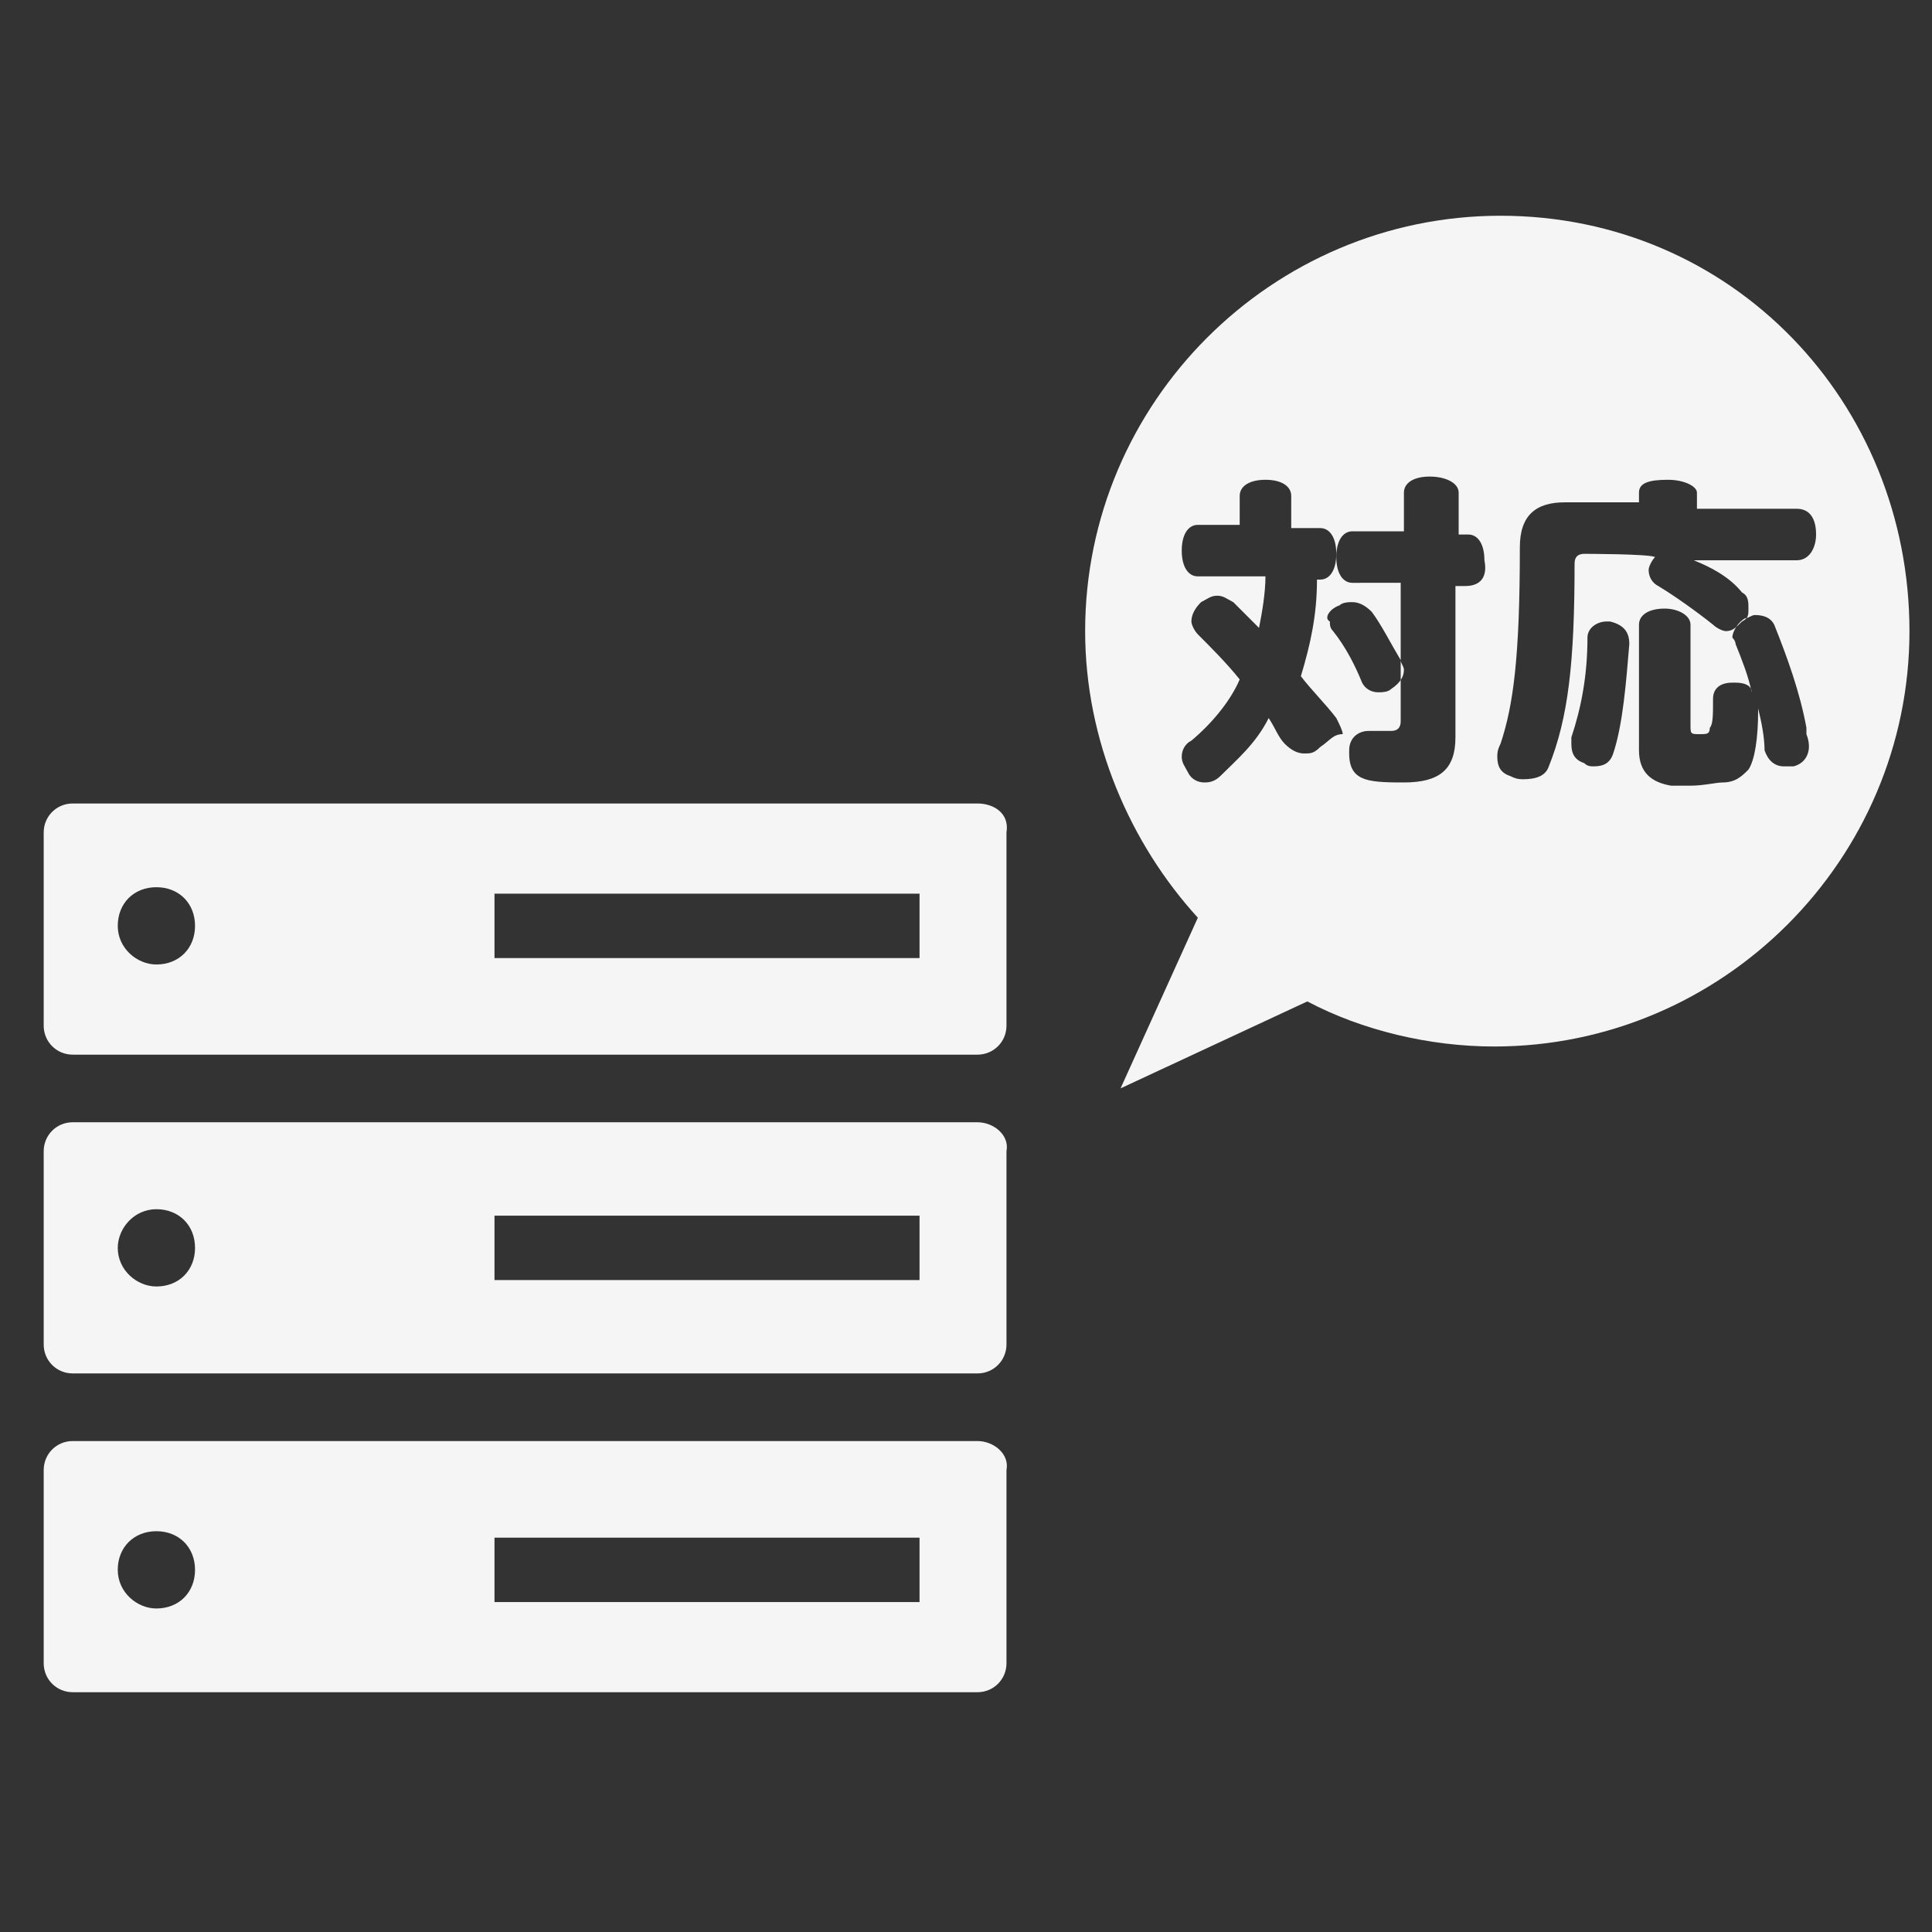
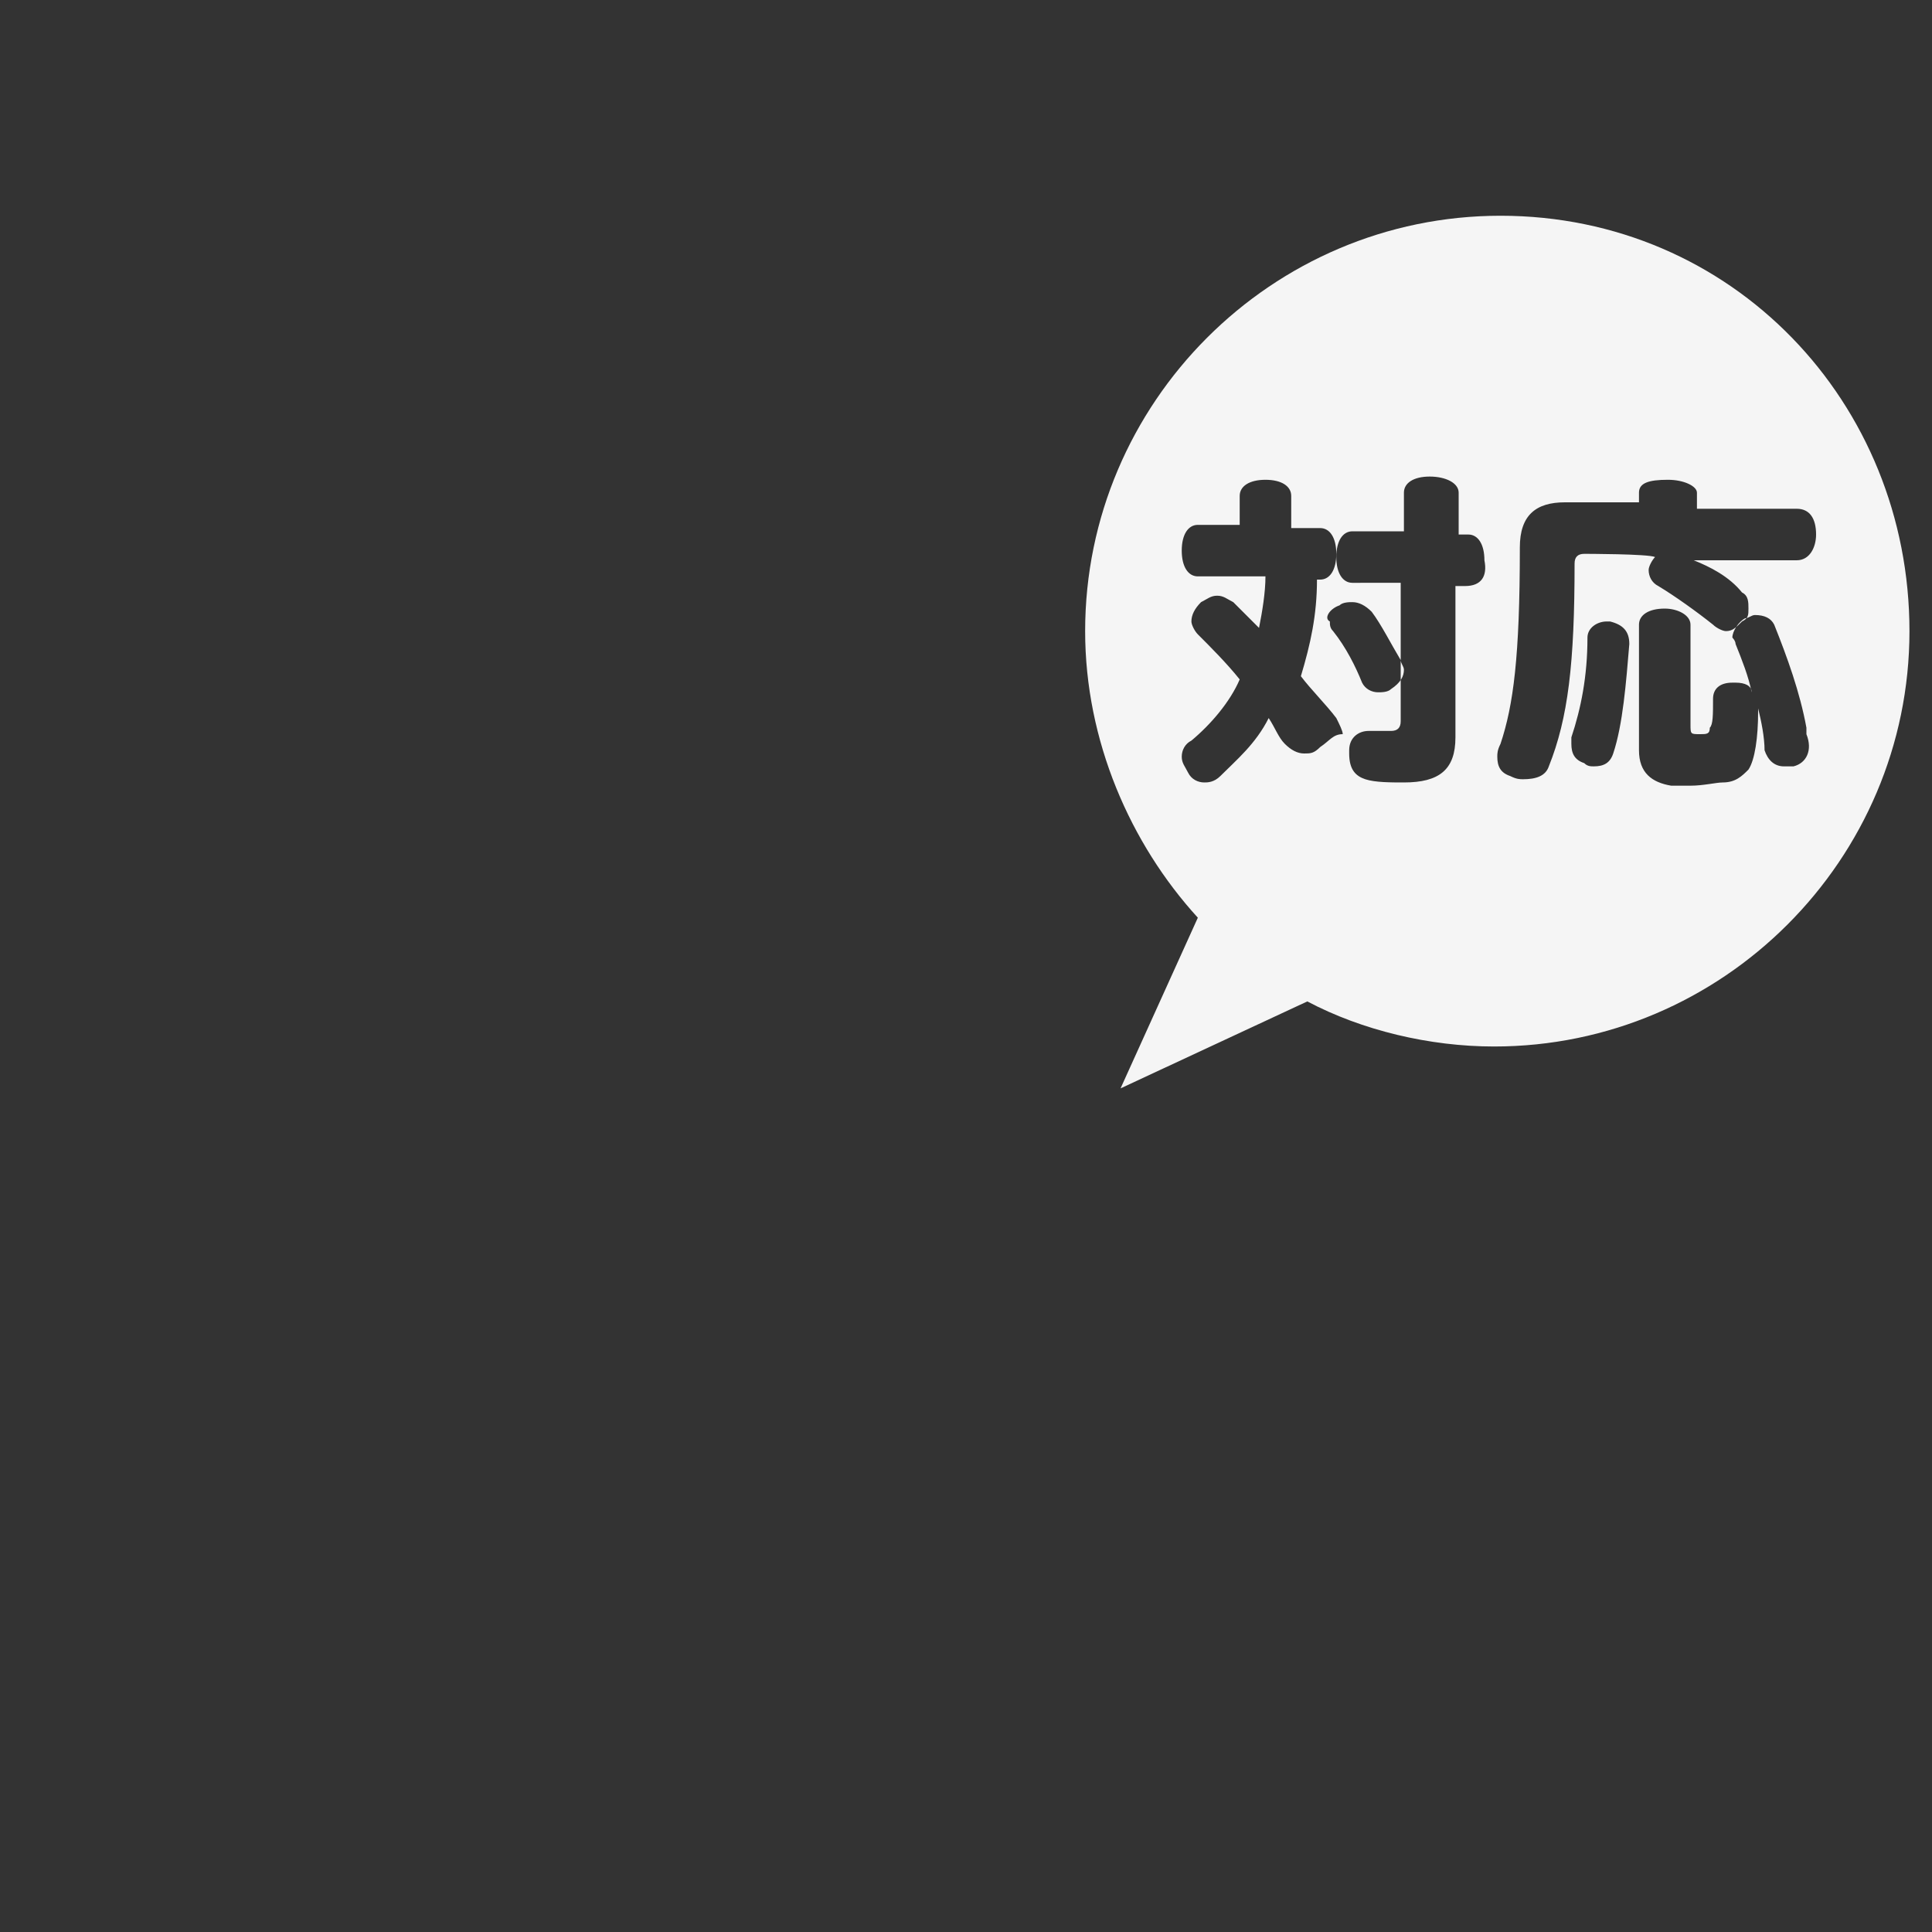
<svg xmlns="http://www.w3.org/2000/svg" xmlns:xlink="http://www.w3.org/1999/xlink" version="1.1" id="レイヤー_1" x="0px" y="0px" width="60px" height="60px" viewBox="0 0 60 60" style="enable-background:new 0 0 60 60;" xml:space="preserve">
  <rect x="0" y="0" width="60" height="60" fill="#333333" stroke="none" />
  <style type="text/css">
	.st0{clip-path:url(#SVGID_00000126298422534971045690000010149666646446711455_);}
	.st1{fill:#F5F5F5;}
</style>
  <g>
    <g id="グループ_1606" transform="translate(11.157 25.453)">
      <g>
        <g>
          <defs>
            <rect id="SVGID_1_" x="-9.8" y="-0.5" width="30" height="27.7" />
          </defs>
          <clipPath id="SVGID_00000147186738875449832340000006869486315317162940_">
            <use xlink:href="#SVGID_1_" style="overflow:visible;" />
          </clipPath>
          <g id="グループ_1605" style="clip-path:url(#SVGID_00000147186738875449832340000006869486315317162940_);">
-             <path id="パス_4939_00000101082350741822528140000003787095457460998025_" class="st1" d="M19.2-0.5H-8.9       c-0.5,0-0.9,0.4-0.9,0.9v6c0,0.5,0.4,0.9,0.9,0.9h28.1c0.5,0,0.9-0.4,0.9-0.9v-6C20.2-0.2,19.7-0.5,19.2-0.5 M-6.3,4.5       c-0.6,0-1.2-0.5-1.2-1.2s0.5-1.2,1.2-1.2s1.2,0.5,1.2,1.2S-5.6,4.5-6.3,4.5L-6.3,4.5 M17.4,4.3H4.2v-2h13.2V4.3z" />
-             <path id="パス_4940_00000109716414092158134000000007937236564679289249_" class="st1" d="M19.2,9.4H-8.9       c-0.5,0-0.9,0.4-0.9,0.9v6c0,0.5,0.4,0.9,0.9,0.9h28.1c0.5,0,0.9-0.4,0.9-0.9v-6C20.2,9.8,19.7,9.4,19.2,9.4 M-6.3,14.5       c-0.6,0-1.2-0.5-1.2-1.2c0-0.6,0.5-1.2,1.2-1.2s1.2,0.5,1.2,1.2C-5.1,14-5.6,14.5-6.3,14.5L-6.3,14.5 M17.4,14.3H4.2v-2h13.2       V14.3z" />
-             <path id="パス_4941_00000086678261608549697230000000016393814487182727_" class="st1" d="M19.2,19.3H-8.9       c-0.5,0-0.9,0.4-0.9,0.9v6c0,0.5,0.4,0.9,0.9,0.9h28.1c0.5,0,0.9-0.4,0.9-0.9v-6C20.2,19.7,19.7,19.3,19.2,19.3 M-6.3,24.5       c-0.6,0-1.2-0.5-1.2-1.2s0.5-1.2,1.2-1.2s1.2,0.5,1.2,1.2S-5.6,24.5-6.3,24.5L-6.3,24.5 M17.4,24.3H4.2v-2h13.2V24.3z" />
-           </g>
+             </g>
        </g>
      </g>
    </g>
    <path class="st1" d="M46.6,6.7c-7.1,0-12.9,5.8-12.9,12.9c0,3.4,1.4,6.6,3.5,8.9l-2.4,5.3l5.8-2.7c1.7,0.9,3.8,1.4,5.8,1.4   c7.1,0,12.9-5.8,12.9-12.9S53.8,6.7,46.6,6.7z M41,23.2c-0.2,0.2-0.3,0.2-0.5,0.2s-0.4-0.1-0.6-0.3c-0.2-0.2-0.3-0.5-0.5-0.8   c-0.4,0.8-1,1.3-1.5,1.8c-0.2,0.2-0.4,0.2-0.5,0.2c-0.2,0-0.4-0.1-0.5-0.3c-0.1-0.2-0.2-0.3-0.2-0.5s0.1-0.4,0.3-0.5   c0.6-0.5,1.2-1.2,1.5-1.9c-0.4-0.5-0.9-1-1.3-1.4c-0.1-0.1-0.2-0.3-0.2-0.4c0-0.2,0.1-0.4,0.3-0.6c0.2-0.1,0.3-0.2,0.5-0.2   s0.3,0.1,0.5,0.2c0.2,0.2,0.5,0.5,0.8,0.8c0.1-0.5,0.2-1.1,0.2-1.6h-2.1c-0.3,0-0.5-0.3-0.5-0.8s0.2-0.8,0.5-0.8h1.3v-0.9   c0-0.3,0.3-0.5,0.8-0.5s0.8,0.2,0.8,0.5v1h0.9c0.3,0,0.5,0.3,0.5,0.8s-0.2,0.8-0.5,0.8h-0.1c0,1.1-0.2,2-0.5,3   c0.3,0.4,0.8,0.9,1.1,1.3c0.1,0.2,0.2,0.4,0.2,0.5C41.4,22.8,41.3,23,41,23.2z M41.6,18.8c0.1-0.1,0.3-0.1,0.4-0.1   c0.2,0,0.4,0.1,0.6,0.3c0.3,0.4,0.6,1,0.9,1.5c0,0.1,0.1,0.2,0.1,0.3c0,0.2-0.1,0.4-0.4,0.6c-0.1,0.1-0.3,0.1-0.4,0.1   c-0.2,0-0.4-0.1-0.5-0.3c-0.2-0.5-0.5-1.1-0.9-1.6c-0.1-0.1-0.1-0.2-0.1-0.3C41.1,19.2,41.3,18.9,41.6,18.8z M45.5,18.2h-0.3v4.7   c0,1-0.5,1.4-1.6,1.4c-0.4,0-0.9,0-1.2-0.1c-0.3-0.1-0.5-0.3-0.5-0.8v-0.1c0-0.4,0.3-0.6,0.6-0.6h0.1c0.2,0,0.4,0,0.6,0   c0.2,0,0.3-0.1,0.3-0.3v-4.3H42c-0.3,0-0.5-0.3-0.5-0.8s0.2-0.8,0.5-0.8h1.6v-1.2c0-0.3,0.3-0.5,0.8-0.5c0.5,0,0.9,0.2,0.9,0.5v1.3   h0.3c0.3,0,0.5,0.3,0.5,0.8C46.2,17.9,46,18.2,45.5,18.2z M50.6,20c-0.1,1.2-0.2,2.5-0.5,3.4c-0.1,0.3-0.3,0.4-0.6,0.4   c-0.1,0-0.2,0-0.3-0.1c-0.3-0.1-0.4-0.3-0.4-0.6c0-0.1,0-0.2,0-0.2c0.3-0.9,0.5-1.9,0.5-3.1c0-0.3,0.3-0.5,0.6-0.5c0,0,0,0,0.1,0   C50.4,19.4,50.6,19.6,50.6,20L50.6,20z M49.2,17.2c-0.2,0-0.3,0.1-0.3,0.3c0,3.1-0.2,4.8-0.8,6.3c-0.1,0.3-0.4,0.4-0.8,0.4   c-0.1,0-0.2,0-0.4-0.1c-0.3-0.1-0.4-0.3-0.4-0.6c0-0.1,0-0.2,0.1-0.4c0.4-1.2,0.6-2.7,0.6-6.1c0-1,0.5-1.4,1.4-1.4h2.3v-0.3   c0-0.3,0.3-0.4,0.9-0.4c0.5,0,0.9,0.2,0.9,0.4v0.5h3.1c0.4,0,0.6,0.3,0.6,0.8c0,0.4-0.2,0.8-0.6,0.8h-3.2c0.5,0.2,1.1,0.5,1.5,1   c0.2,0.1,0.2,0.3,0.2,0.5s0,0.3-0.2,0.4c-0.2,0.2-0.3,0.3-0.5,0.3c-0.1,0-0.3-0.1-0.4-0.2c-0.5-0.4-1.2-0.9-1.7-1.2   c-0.2-0.1-0.3-0.3-0.3-0.5c0-0.1,0.1-0.3,0.2-0.4l0,0C51.2,17.2,49.2,17.2,49.2,17.2z M55.7,23.8c-0.1,0-0.2,0-0.3,0   c-0.3,0-0.5-0.2-0.6-0.5c0-0.4-0.1-0.9-0.2-1.3c0,0,0,0,0,0.1c0,0.8-0.1,1.5-0.3,1.8c-0.2,0.2-0.4,0.4-0.8,0.4   c-0.2,0-0.6,0.1-1,0.1c-0.2,0-0.4,0-0.6,0c-0.6-0.1-1-0.4-1-1.1v-3.9c0-0.3,0.3-0.5,0.8-0.5c0.4,0,0.8,0.2,0.8,0.5v3.1   c0,0.3,0,0.3,0.3,0.3c0.2,0,0.3,0,0.3-0.2c0.1-0.1,0.1-0.4,0.1-0.9c0-0.3,0.2-0.5,0.6-0.5c0,0,0,0,0.1,0c0.3,0,0.5,0.1,0.5,0.3   c-0.1-0.5-0.3-1-0.5-1.5c0-0.1-0.1-0.2-0.1-0.2c0-0.2,0.2-0.5,0.4-0.6c0.1,0,0.2-0.1,0.3-0.1c0.3,0,0.5,0.1,0.6,0.3   c0.4,1,0.8,2.1,1,3.2c0,0.1,0,0.1,0,0.2C56.3,23.3,56.1,23.7,55.7,23.8z" />
  </g>
</svg>